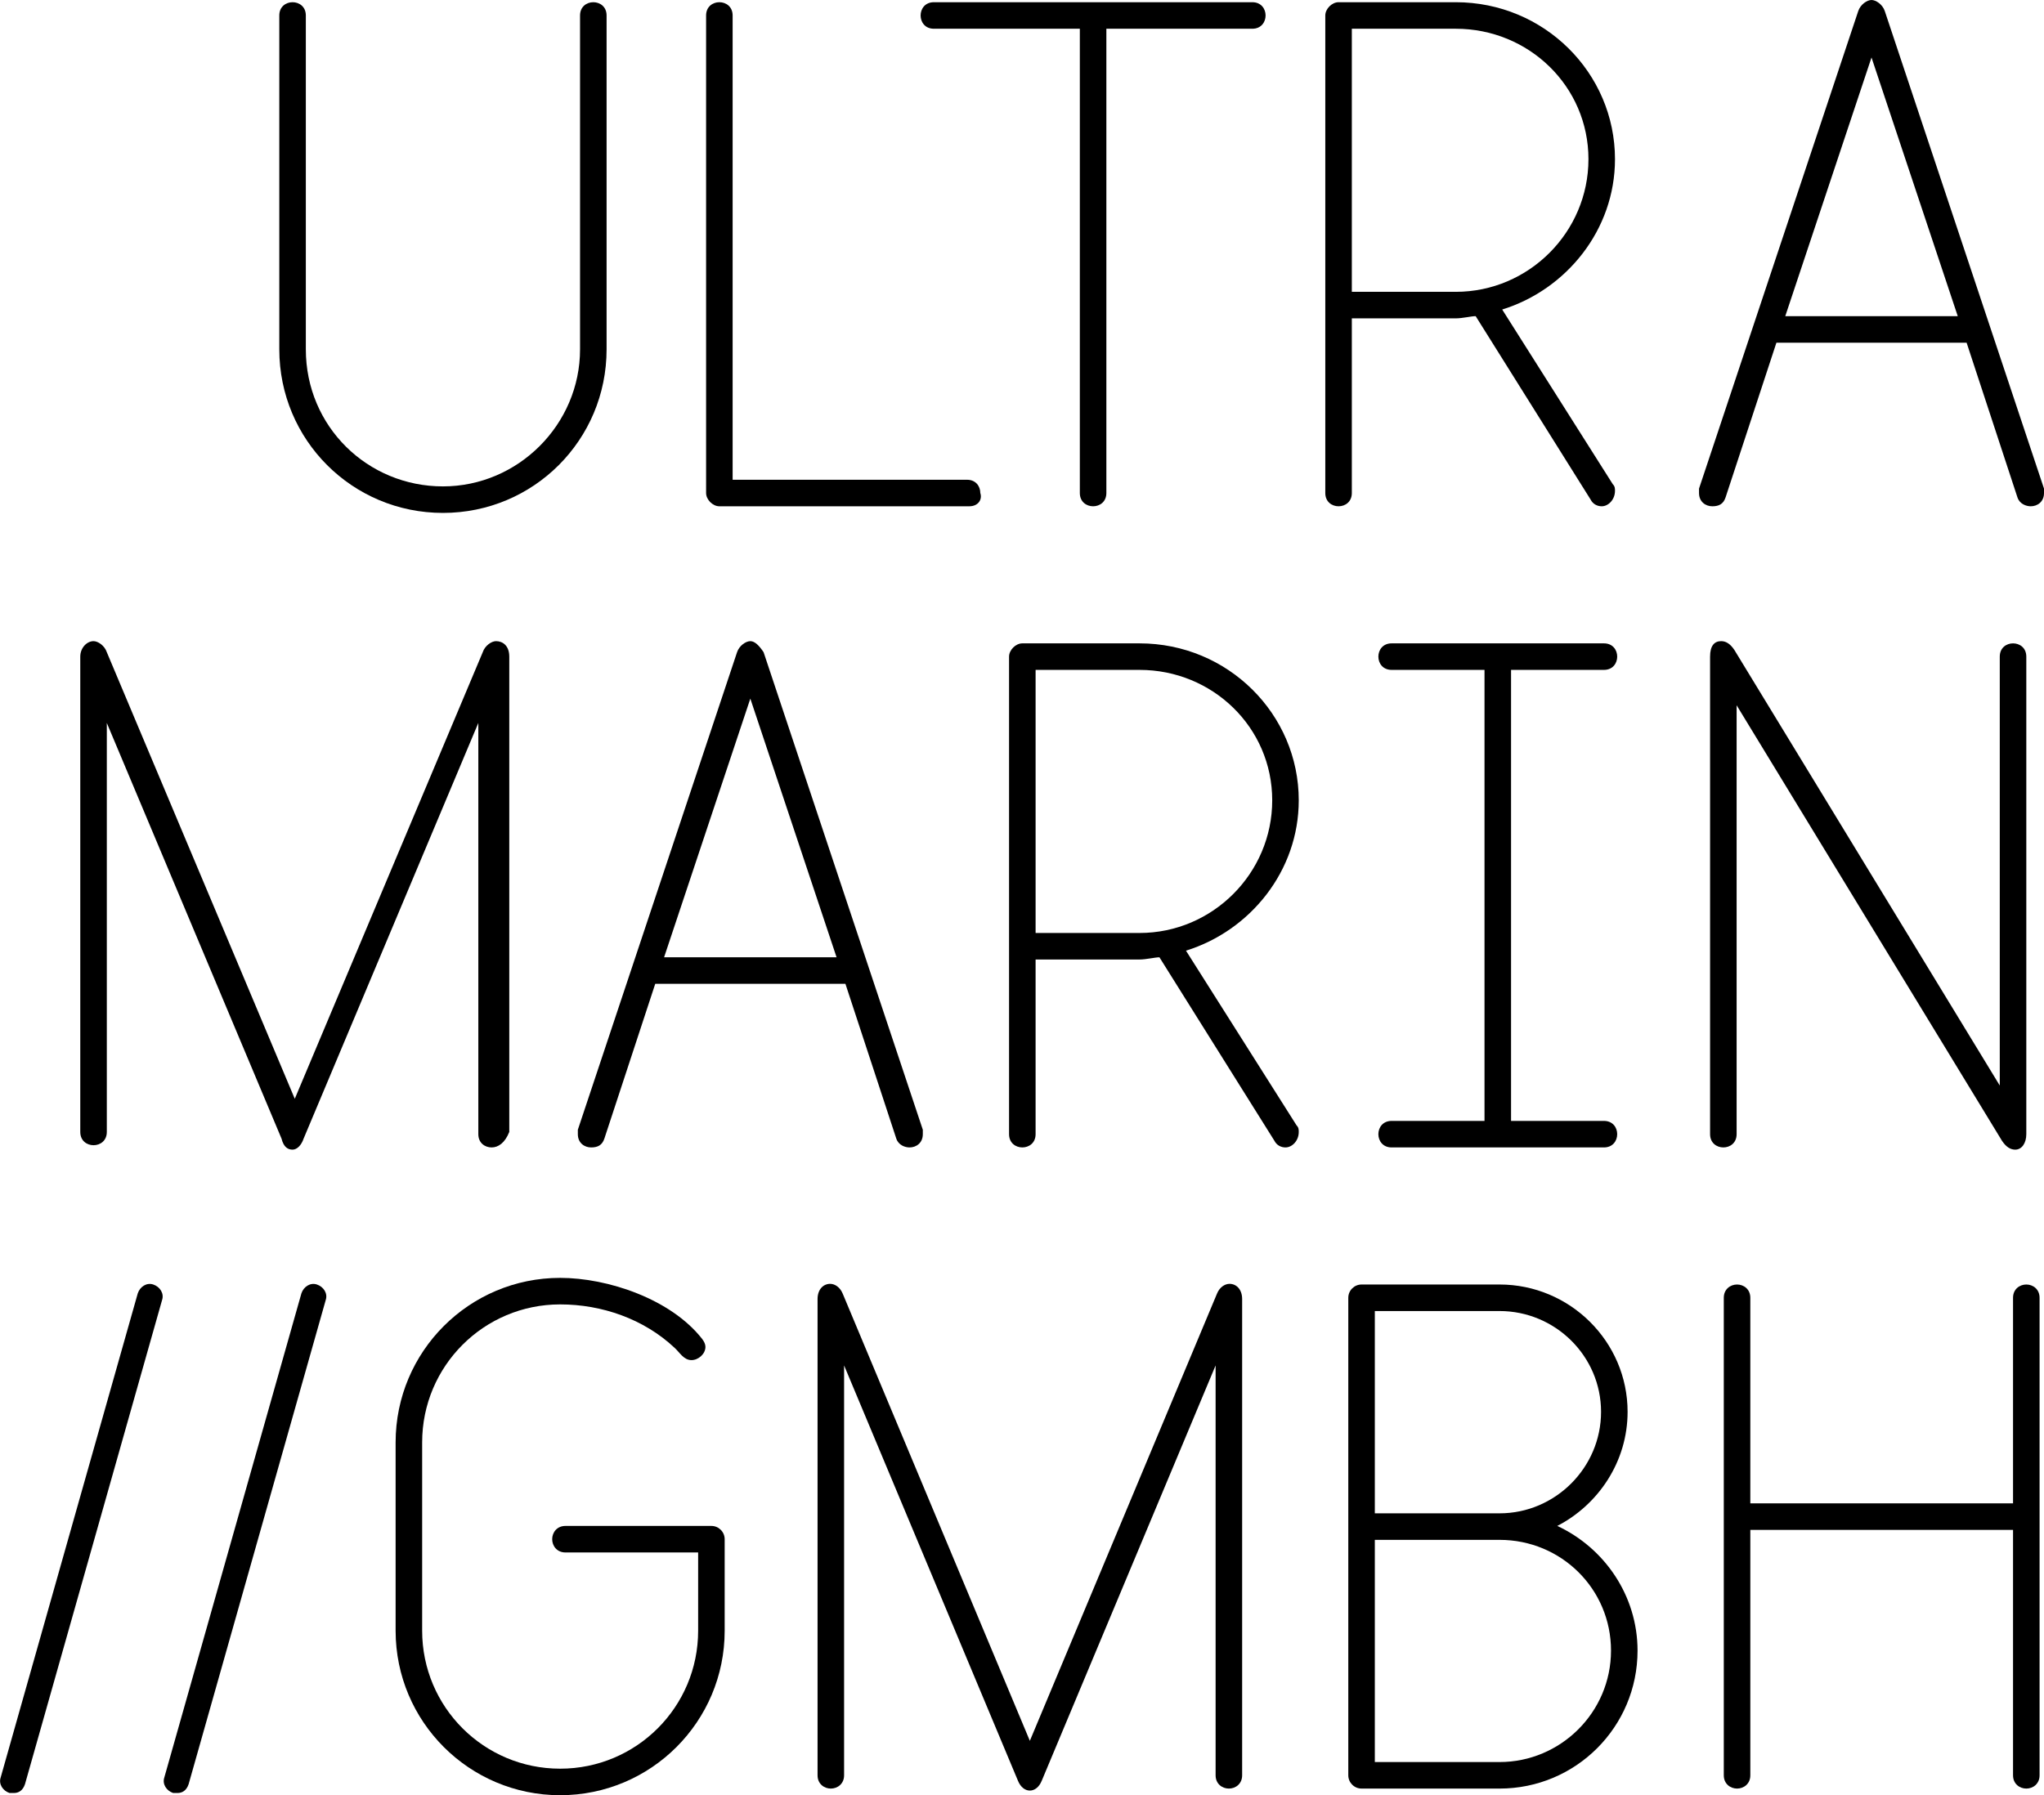
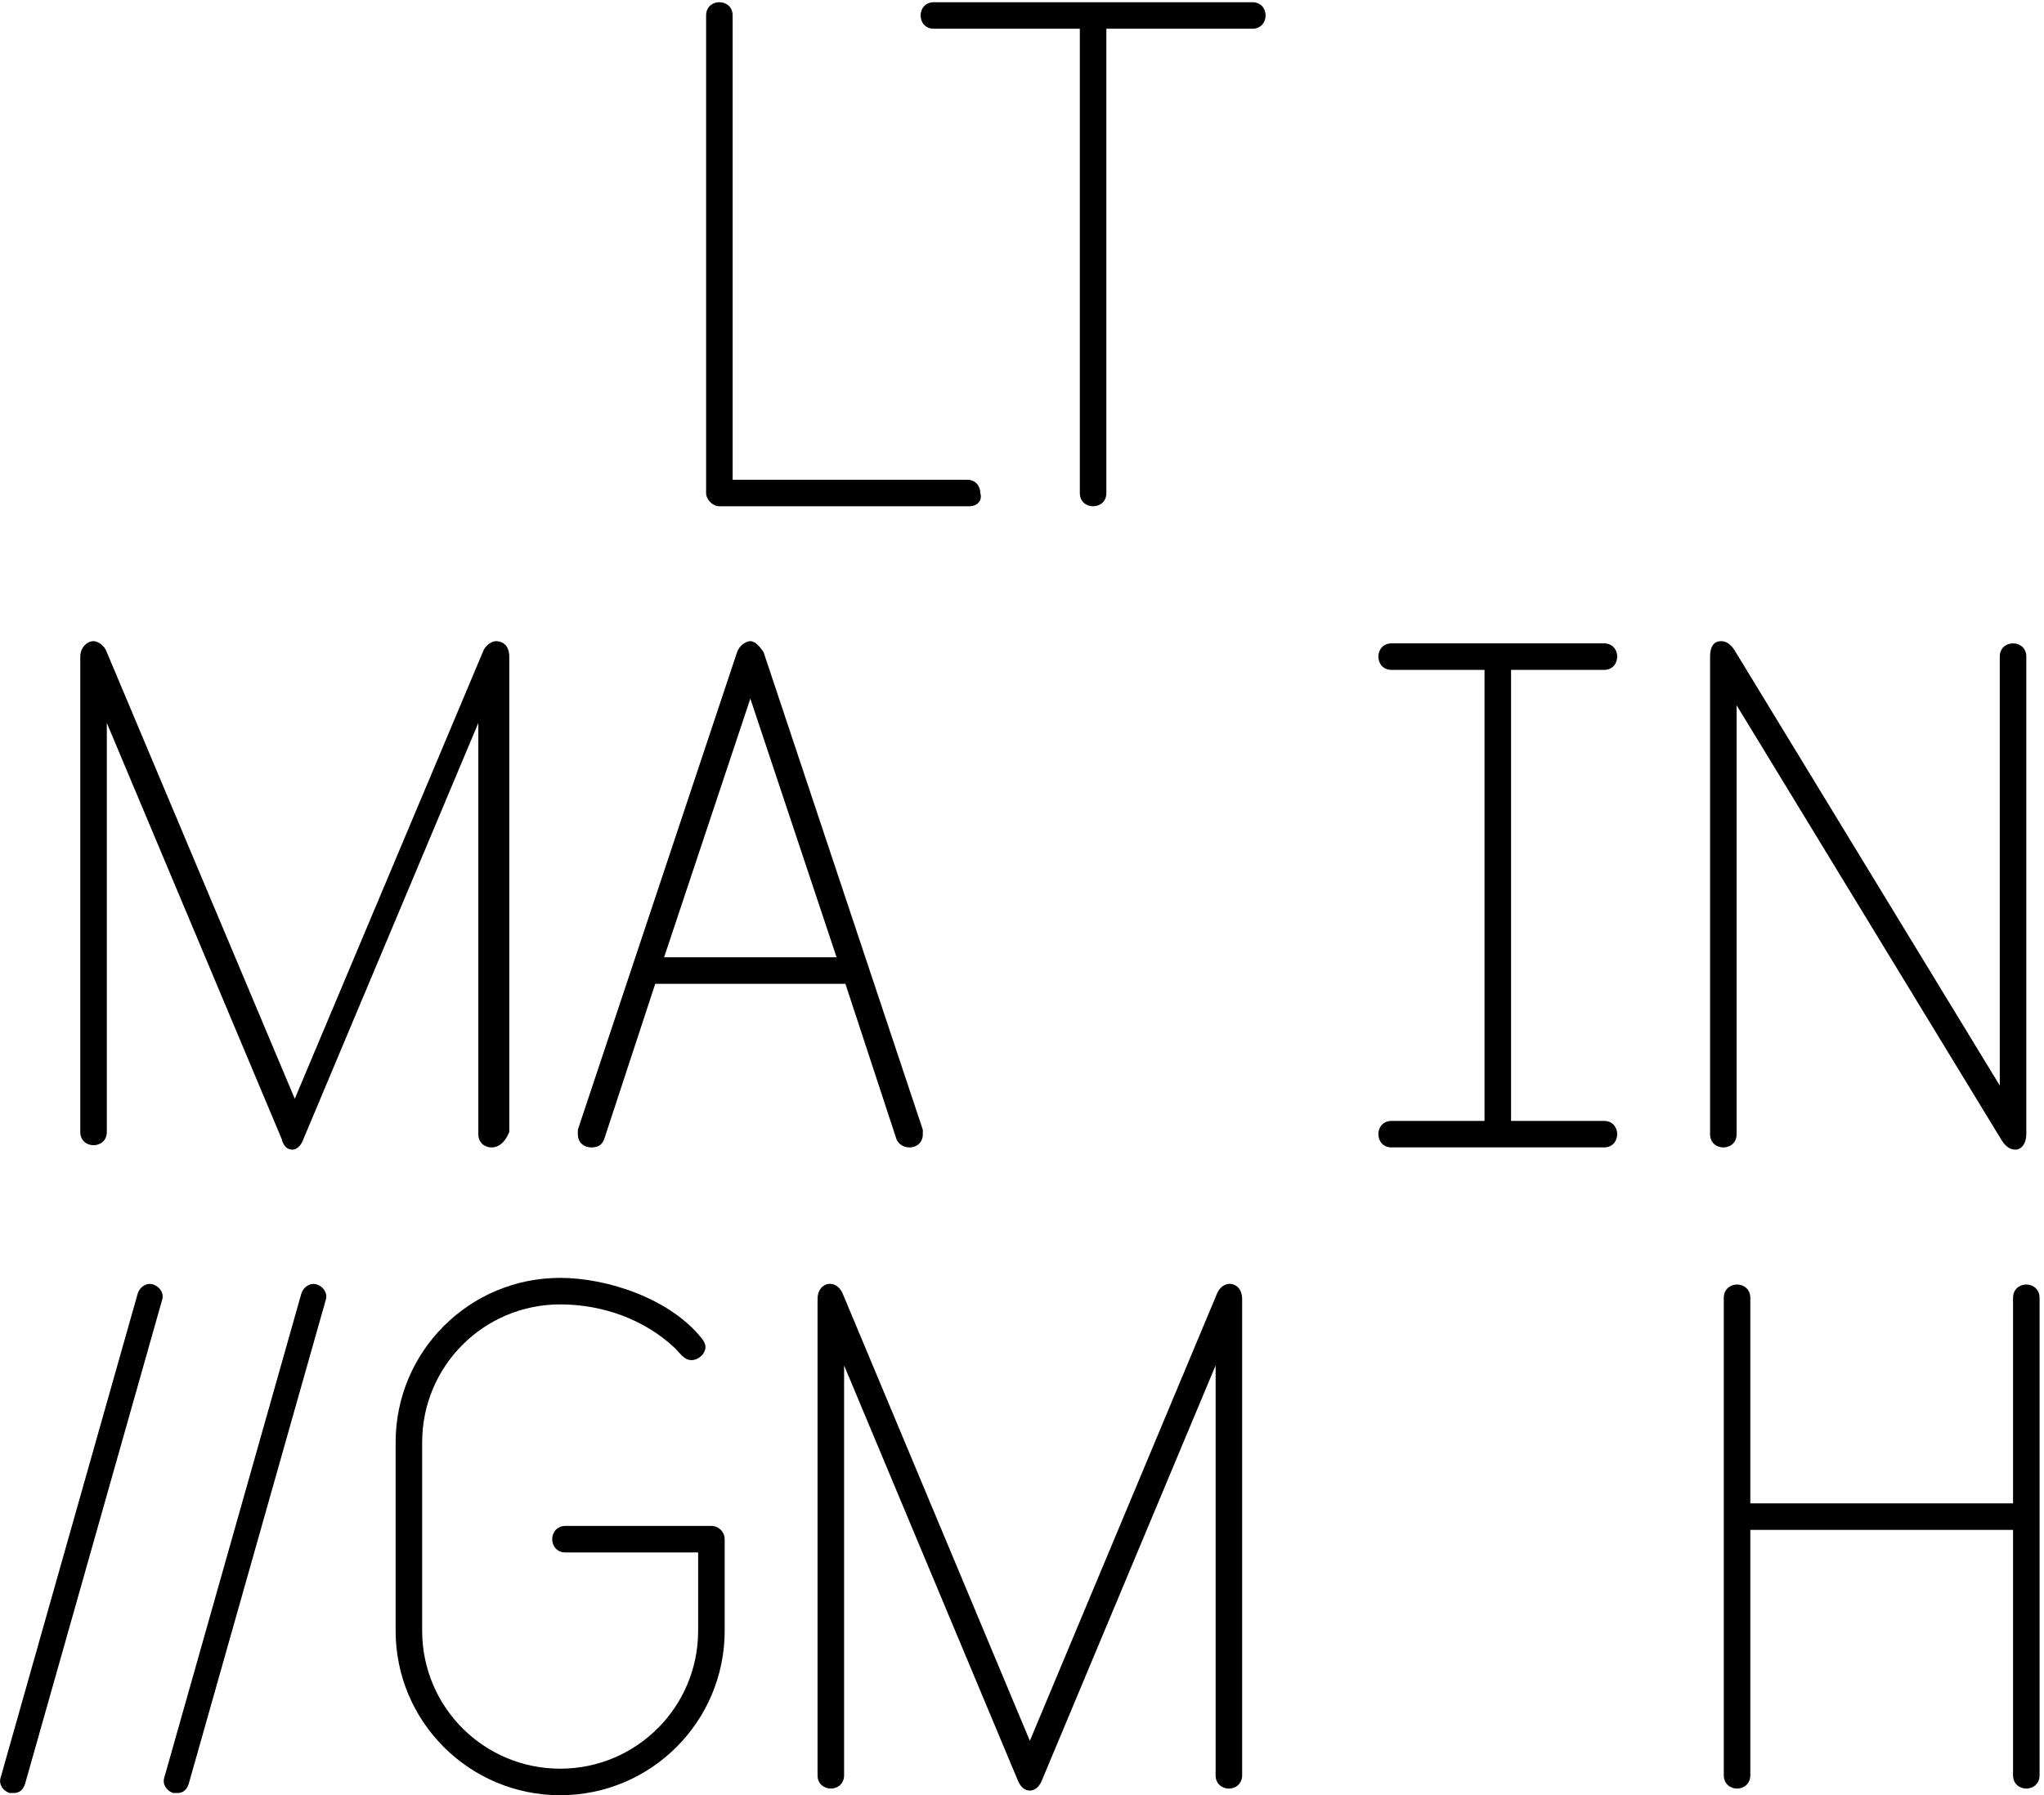
<svg xmlns="http://www.w3.org/2000/svg" version="1.1" id="Ebene_1" x="0px" y="0px" viewBox="0 0 92.43 81.2" style="enable-background:new 0 0 92.43 81.2;" xml:space="preserve">
  <g>
-     <path d="M20.03,23.2c-4.1,0-7.4-3.3-7.4-7.4V0.7c0-0.4,0.3-0.6,0.6-0.6s0.6,0.2,0.6,0.6v15.1c0,3.5,2.8,6.2,6.2,6.2   s6.2-2.8,6.2-6.2V0.7c0-0.4,0.3-0.6,0.6-0.6c0.3,0,0.6,0.2,0.6,0.6v15.1C27.43,19.9,24.13,23.2,20.03,23.2z" />
    <path d="M43.83,22.9h-11.3c-0.3,0-0.6-0.3-0.6-0.6V0.7c0-0.4,0.3-0.6,0.6-0.6s0.6,0.2,0.6,0.6v21h10.6c0.4,0,0.6,0.3,0.6,0.6   C44.43,22.6,44.23,22.9,43.83,22.9z" />
    <path d="M56.63,1.3h-6.6v21c0,0.4-0.3,0.6-0.6,0.6s-0.6-0.2-0.6-0.6v-21h-6.6c-0.4,0-0.6-0.3-0.6-0.6s0.2-0.6,0.6-0.6h14.4   c0.4,0,0.6,0.3,0.6,0.6S57.03,1.3,56.63,1.3z" />
-     <path d="M72.43,22.9c-0.2,0-0.4-0.1-0.5-0.3l-5.2-8.3c-0.2,0-0.6,0.1-0.9,0.1h-4.7v7.9c0,0.4-0.3,0.6-0.6,0.6s-0.6-0.2-0.6-0.6V0.7   c0-0.3,0.3-0.6,0.6-0.6h5.3c4,0,7.2,3.2,7.2,7.1c0,3.2-2.2,5.9-5.1,6.8l5,7.9c0.1,0.1,0.1,0.2,0.1,0.3   C73.03,22.6,72.73,22.9,72.43,22.9z M65.83,13.2c3.3,0,6-2.7,6-6s-2.7-5.9-6-5.9h-4.7v11.9C61.13,13.2,65.83,13.2,65.83,13.2z" />
-     <path d="M91.83,22.9c-0.2,0-0.5-0.1-0.6-0.4l-2.3-7h-8.6l-2.3,7c-0.1,0.3-0.3,0.4-0.6,0.4c-0.3,0-0.6-0.2-0.6-0.6   c0-0.1,0-0.2,0-0.2l7.2-21.6c0.1-0.3,0.4-0.5,0.6-0.5s0.5,0.2,0.6,0.5l7.2,21.6c0,0,0,0.1,0,0.2C92.43,22.7,92.13,22.9,91.83,22.9z    M84.63,2.6l-3.9,11.7h7.8L84.63,2.6z" />
  </g>
  <g>
    <path d="M22.23,51.9c-0.3,0-0.6-0.2-0.6-0.6V32.7l-7.9,18.8c-0.1,0.3-0.3,0.5-0.5,0.5s-0.4-0.1-0.5-0.5l-7.9-18.8v18.5   c0,0.4-0.3,0.6-0.6,0.6c-0.3,0-0.6-0.2-0.6-0.6V29.7c0-0.4,0.3-0.7,0.6-0.7c0.2,0,0.5,0.2,0.6,0.5l8.5,20.2l8.5-20.2   c0.1-0.3,0.4-0.5,0.6-0.5c0.3,0,0.6,0.2,0.6,0.7v21.5C22.83,51.7,22.53,51.9,22.23,51.9z" />
    <path d="M41.13,51.9c-0.2,0-0.5-0.1-0.6-0.4l-2.3-7h-8.6l-2.3,7c-0.1,0.3-0.3,0.4-0.6,0.4c-0.3,0-0.6-0.2-0.6-0.6   c0-0.1,0-0.2,0-0.2l7.2-21.6c0.1-0.3,0.4-0.5,0.6-0.5s0.4,0.2,0.6,0.5l7.2,21.6c0,0,0,0.1,0,0.2C41.73,51.7,41.43,51.9,41.13,51.9z    M33.93,31.6l-3.9,11.7h7.8L33.93,31.6z" />
-     <path d="M58.13,51.9c-0.2,0-0.4-0.1-0.5-0.3l-5.2-8.3c-0.2,0-0.6,0.1-0.9,0.1h-4.7v7.9c0,0.4-0.3,0.6-0.6,0.6s-0.6-0.2-0.6-0.6   V29.7c0-0.3,0.3-0.6,0.6-0.6h5.3c4,0,7.2,3.2,7.2,7.1c0,3.2-2.2,5.9-5.1,6.8l5,7.9c0.1,0.1,0.1,0.2,0.1,0.3   C58.73,51.6,58.43,51.9,58.13,51.9z M51.53,42.2c3.3,0,6-2.7,6-6s-2.7-5.9-6-5.9h-4.7v11.9H51.53z" />
    <path d="M72.53,51.9h-9.6c-0.4,0-0.6-0.3-0.6-0.6s0.2-0.6,0.6-0.6h4.2V30.3h-4.2c-0.4,0-0.6-0.3-0.6-0.6s0.2-0.6,0.6-0.6h9.6   c0.4,0,0.6,0.3,0.6,0.6s-0.2,0.6-0.6,0.6h-4.2v20.4h4.2c0.4,0,0.6,0.3,0.6,0.6C73.13,51.6,72.93,51.9,72.53,51.9z" />
    <path d="M91.13,52c-0.2,0-0.4-0.1-0.6-0.4l-12-19.7v19.4c0,0.4-0.3,0.6-0.6,0.6c-0.3,0-0.6-0.2-0.6-0.6V29.7c0-0.5,0.2-0.7,0.5-0.7   c0.2,0,0.4,0.1,0.6,0.4l12,19.7V29.7c0-0.4,0.3-0.6,0.6-0.6s0.6,0.2,0.6,0.6v21.6C91.63,51.7,91.43,52,91.13,52z" />
  </g>
  <path d="M0.63,81.1c0,0-0.1,0-0.2,0c-0.3-0.1-0.5-0.4-0.4-0.7l6.2-21.9c0.1-0.3,0.4-0.5,0.7-0.4c0.3,0.1,0.5,0.4,0.4,0.7l-6.2,21.9  C1.03,81,0.83,81.1,0.63,81.1z" />
  <path d="M8.03,81.1c0,0-0.1,0-0.2,0c-0.3-0.1-0.5-0.4-0.4-0.7l6.2-21.9c0.1-0.3,0.4-0.5,0.7-0.4c0.3,0.1,0.5,0.4,0.4,0.7l-6.2,21.9  C8.43,81,8.23,81.1,8.03,81.1z" />
  <g>
    <path d="M25.33,81.2c-4.11,0-7.44-3.33-7.44-7.44v-8.52c0-4.11,3.33-7.44,7.44-7.44c2.16,0,5.01,0.96,6.42,2.76   c0.09,0.12,0.15,0.24,0.15,0.36c0,0.33-0.33,0.6-0.63,0.6c-0.36,0-0.54-0.36-0.78-0.57C29.11,59.66,27.22,59,25.33,59   c-3.45,0-6.24,2.79-6.24,6.24v8.52c0,3.45,2.79,6.24,6.24,6.24s6.24-2.79,6.24-6.24v-3.54h-6c-0.39,0-0.6-0.3-0.6-0.6   c0-0.3,0.21-0.6,0.6-0.6h6.6c0.33,0,0.6,0.27,0.6,0.6v4.14C32.77,77.87,29.44,81.2,25.33,81.2z" />
    <path d="M55.57,80.9c-0.3,0-0.6-0.21-0.6-0.6V61.76l-7.86,18.78c-0.12,0.3-0.33,0.45-0.54,0.45c-0.21,0-0.42-0.15-0.54-0.45   l-7.86-18.78V80.3c0,0.39-0.3,0.6-0.6,0.6s-0.6-0.21-0.6-0.6V58.76c0-0.45,0.27-0.69,0.57-0.69c0.21,0,0.45,0.15,0.57,0.45   l8.46,20.22l8.46-20.22c0.12-0.3,0.36-0.45,0.57-0.45c0.3,0,0.57,0.24,0.57,0.69V80.3C56.17,80.69,55.87,80.9,55.57,80.9z" />
-     <path d="M67.81,80.9h-6.24c-0.33,0-0.6-0.27-0.6-0.6V58.7c0-0.33,0.27-0.6,0.6-0.6h6.24c3.18,0,5.79,2.58,5.79,5.76   c0,2.25-1.32,4.2-3.18,5.16c2.13,0.99,3.63,3.15,3.63,5.64C74.05,78.11,71.26,80.9,67.81,80.9z M67.81,59.3h-5.64v9.15h5.64   c2.52,0,4.59-2.07,4.59-4.59S70.33,59.3,67.81,59.3z M67.81,69.65h-5.64V79.7h5.64c2.76,0,5.04-2.25,5.04-5.04   C72.85,71.87,70.6,69.65,67.81,69.65z" />
    <path d="M91.63,80.9c-0.3,0-0.6-0.21-0.6-0.6V69.2H79.15v11.1c0,0.39-0.3,0.6-0.6,0.6c-0.3,0-0.6-0.21-0.6-0.6V58.7   c0-0.39,0.3-0.6,0.6-0.6c0.3,0,0.6,0.21,0.6,0.6V68h11.88v-9.3c0-0.39,0.3-0.6,0.6-0.6c0.3,0,0.6,0.21,0.6,0.6v21.6   C92.23,80.69,91.93,80.9,91.63,80.9z" />
  </g>
</svg>